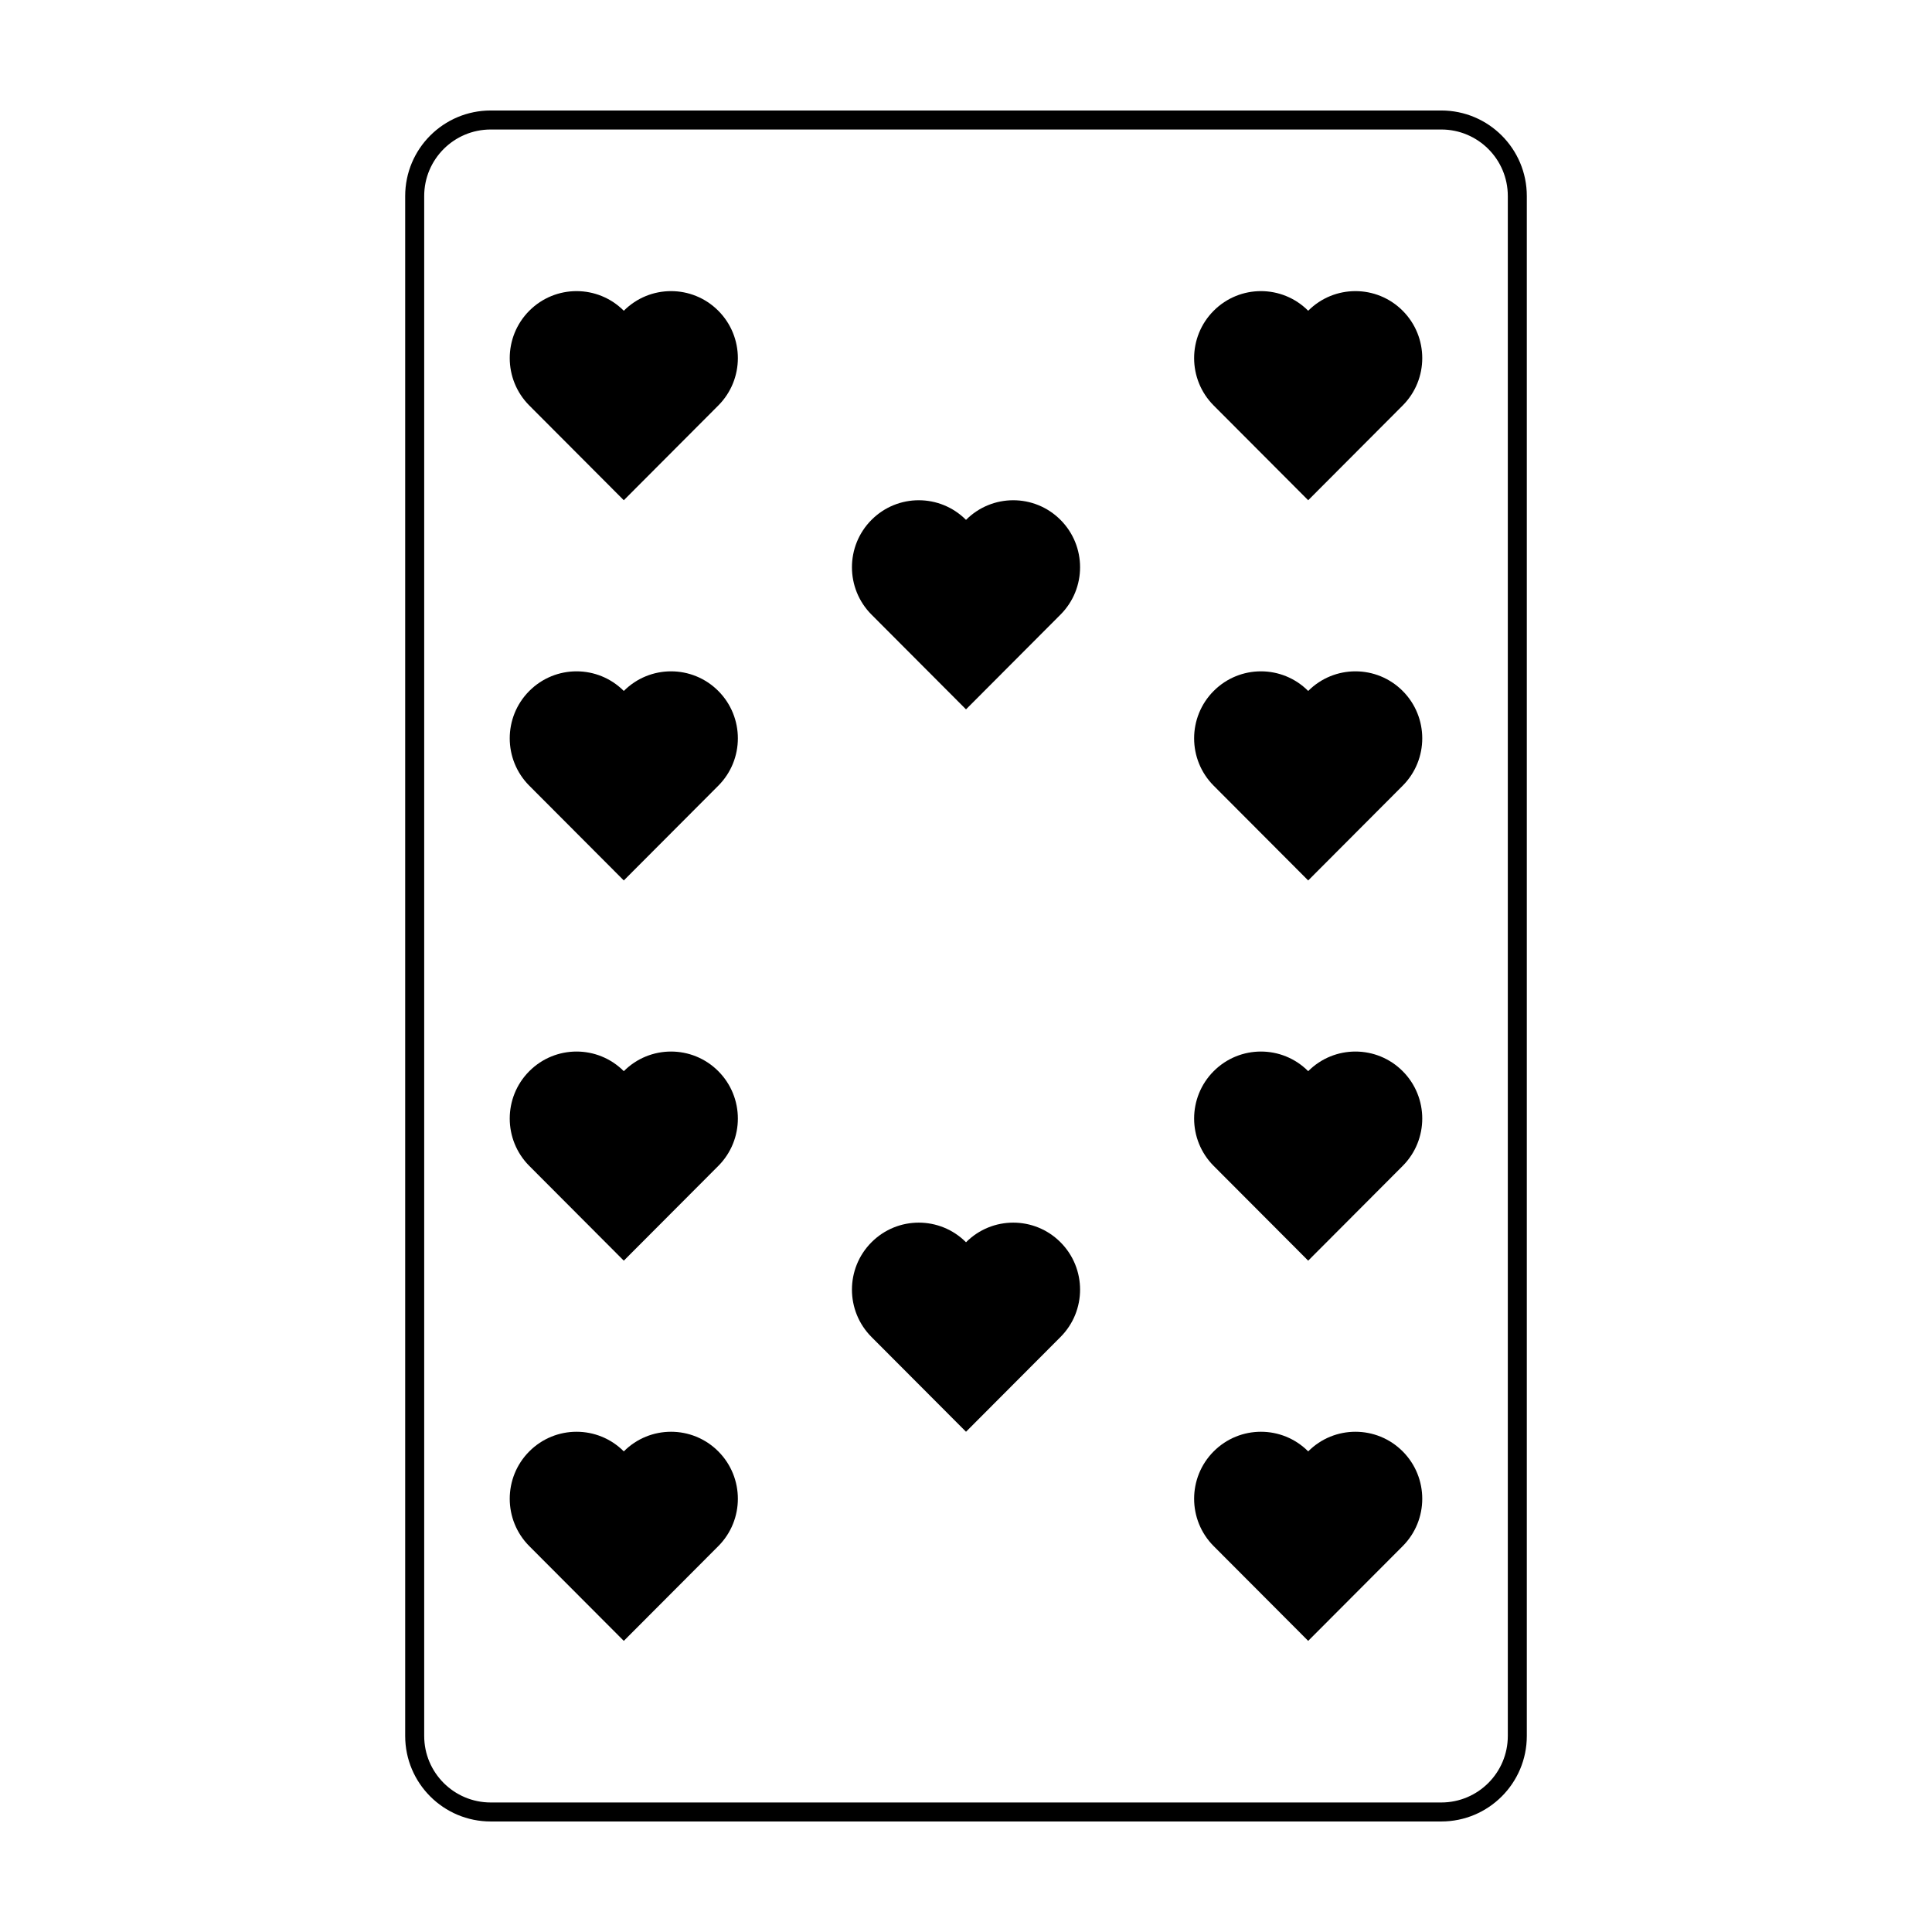
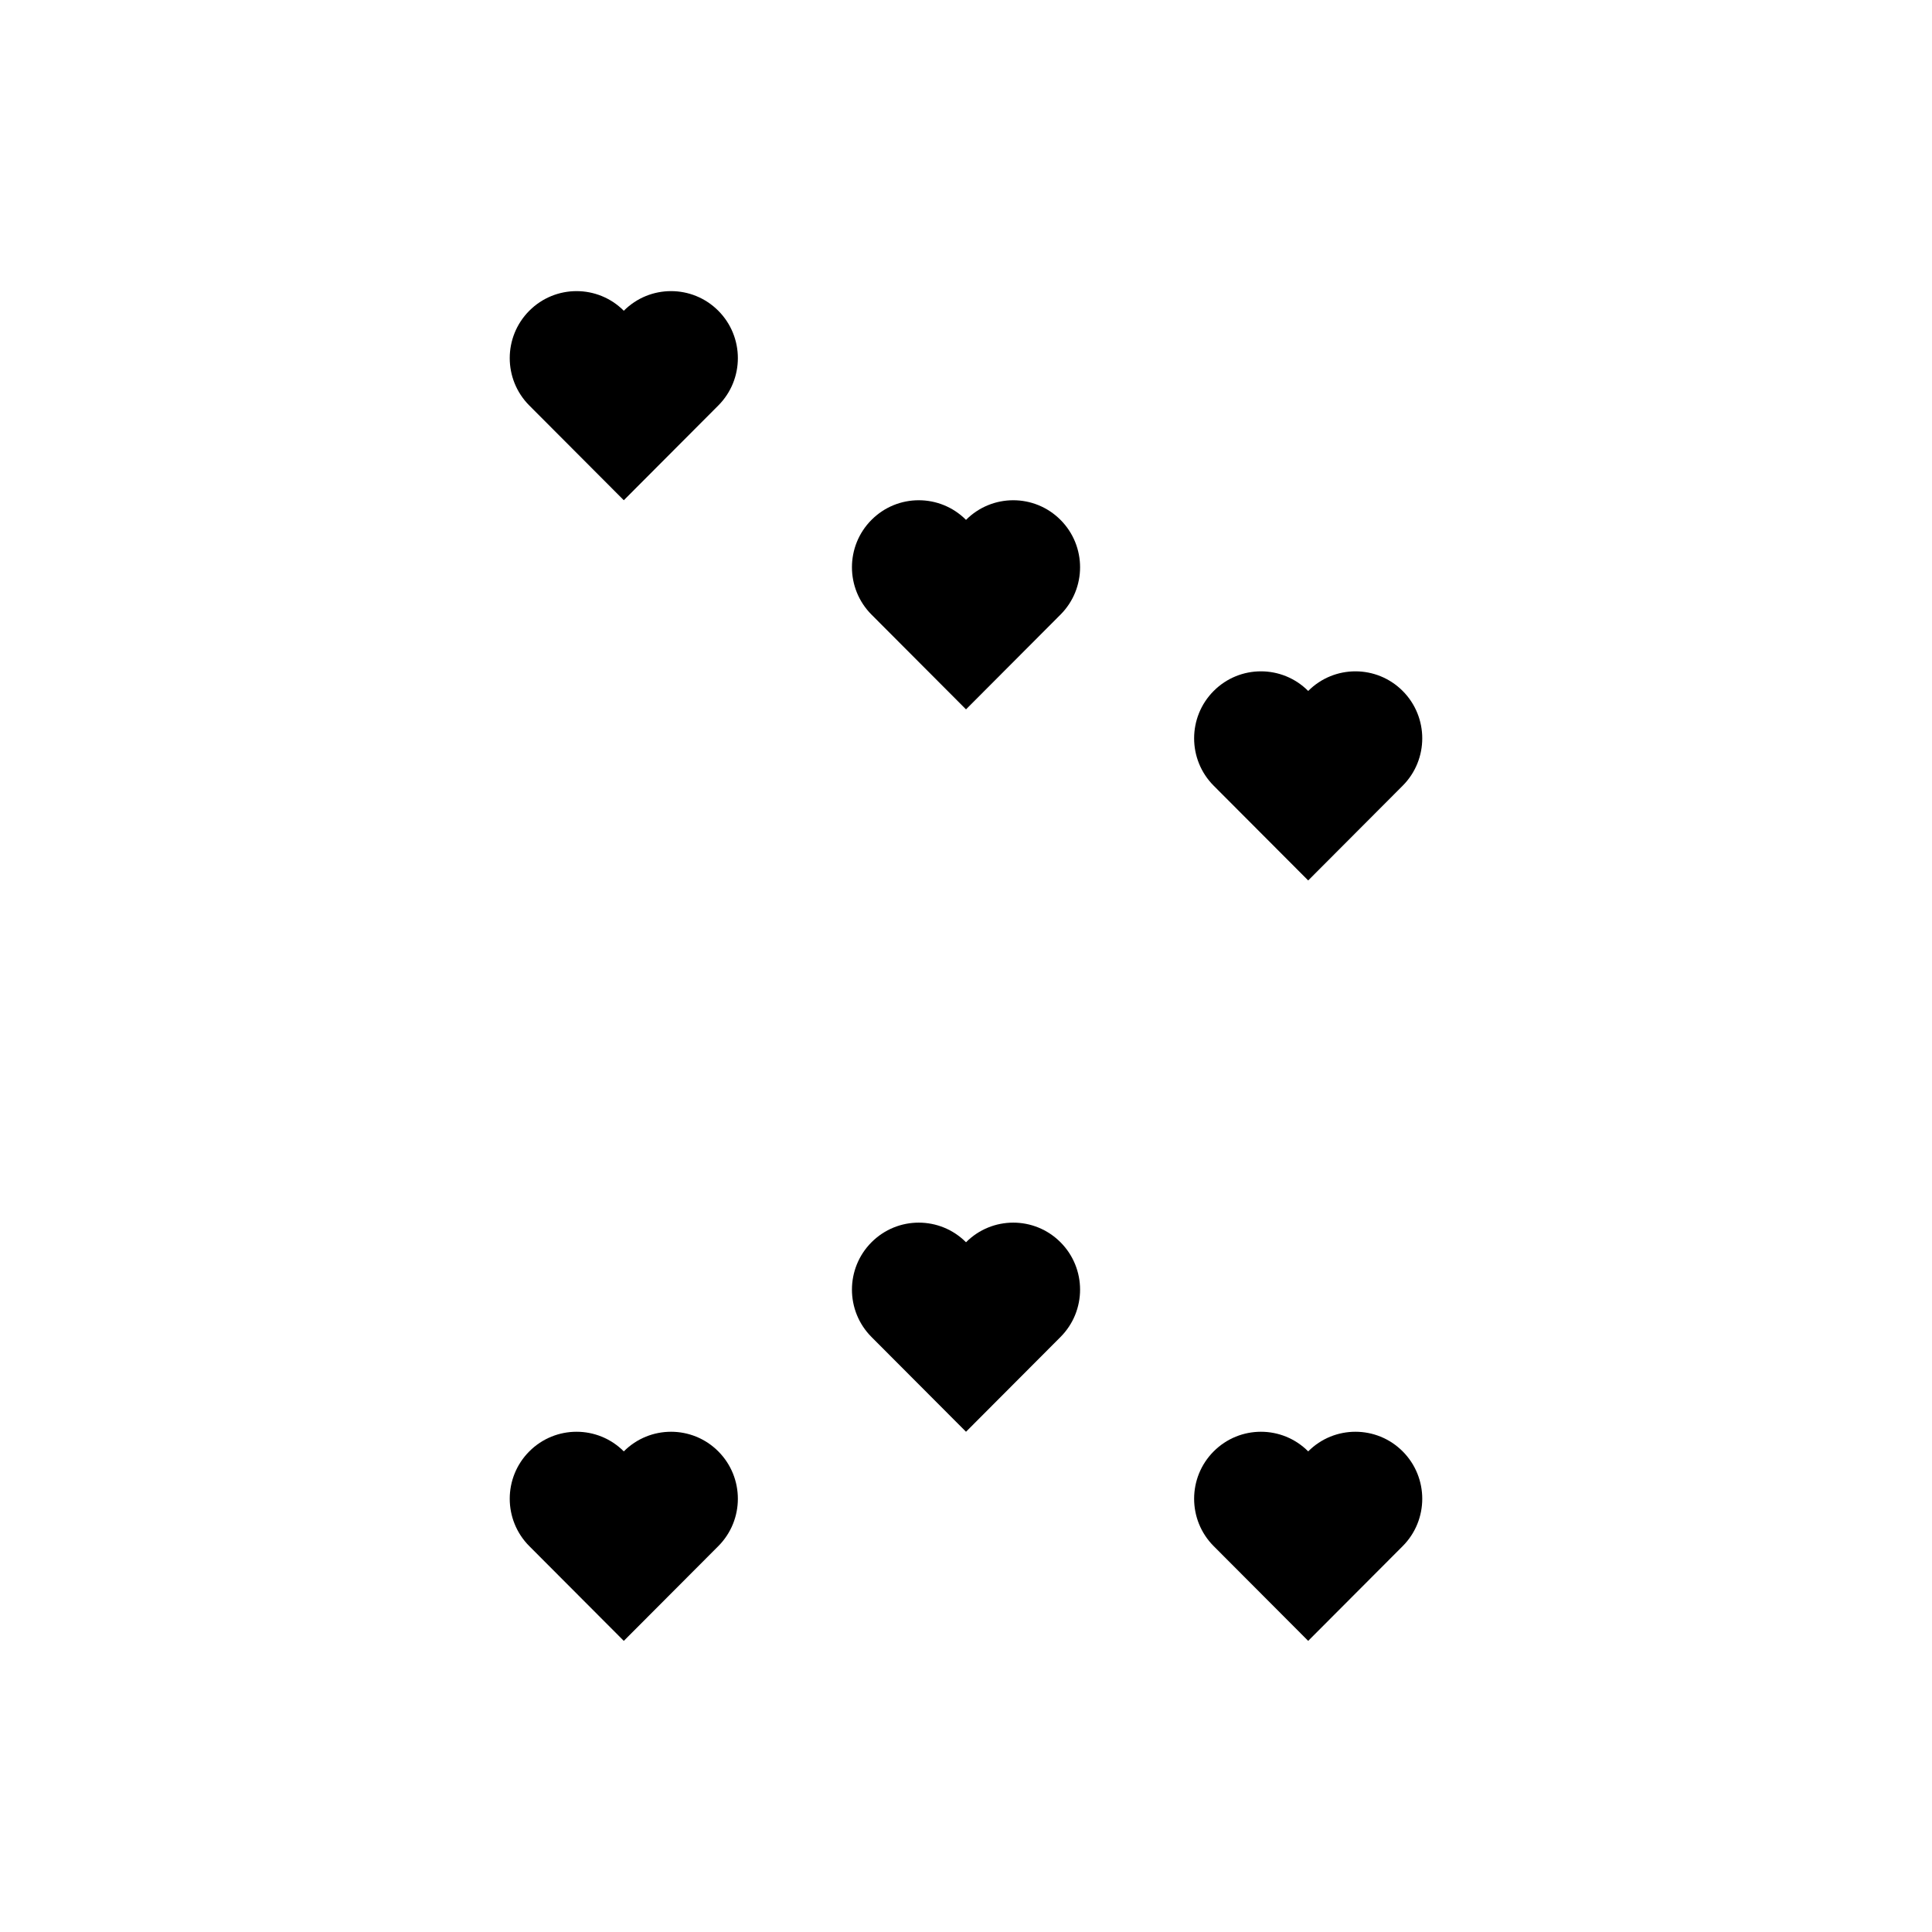
<svg xmlns="http://www.w3.org/2000/svg" fill="#000000" width="800px" height="800px" version="1.1" viewBox="144 144 512 512">
  <g>
-     <path d="m274.05 178.32c-9.738 0-17.633 7.894-17.633 17.633v408.09c0 9.738 7.894 17.633 17.633 17.633h251.9c9.742 0 17.637-7.894 17.637-17.633v-408.09c0-9.738-7.894-17.633-17.637-17.633zm0-5.039h251.9c12.523 0 22.672 10.148 22.672 22.672v408.09c0 12.52-10.148 22.668-22.672 22.668h-251.9c-12.523 0-22.672-10.148-22.672-22.668v-408.09c0-12.523 10.148-22.672 22.672-22.672z" />
    <path d="m284.27 251.46c-6.914-6.934-6.914-18.176 0-25.109 6.918-6.934 18.129-6.934 25.043 0 6.914-6.934 18.129-6.934 25.043 0 6.914 6.934 6.914 18.176 0 25.109l-25.043 25.109z" fill-rule="evenodd" />
-     <path d="m284.27 352.22c-6.914-6.934-6.914-18.176 0-25.109 6.918-6.934 18.129-6.934 25.043 0 6.914-6.934 18.129-6.934 25.043 0 6.914 6.934 6.914 18.176 0 25.109l-25.043 25.109z" fill-rule="evenodd" />
-     <path d="m284.27 452.98c-6.914-6.934-6.914-18.176 0-25.109 6.918-6.934 18.129-6.934 25.043 0 6.914-6.934 18.129-6.934 25.043 0 6.914 6.934 6.914 18.176 0 25.109l-25.043 25.109z" fill-rule="evenodd" />
    <path d="m284.27 553.74c-6.914-6.934-6.914-18.176 0-25.109 6.918-6.934 18.129-6.934 25.043 0 6.914-6.934 18.129-6.934 25.043 0 6.914 6.934 6.914 18.176 0 25.109l-25.043 25.109z" fill-rule="evenodd" />
-     <path d="m465.64 251.46c-6.914-6.934-6.914-18.176 0-25.109 6.918-6.934 18.129-6.934 25.043 0 6.914-6.934 18.129-6.934 25.043 0 6.914 6.934 6.914 18.176 0 25.109l-25.043 25.109z" fill-rule="evenodd" />
    <path d="m465.64 352.22c-6.914-6.934-6.914-18.176 0-25.109 6.918-6.934 18.129-6.934 25.043 0 6.914-6.934 18.129-6.934 25.043 0 6.914 6.934 6.914 18.176 0 25.109l-25.043 25.109z" fill-rule="evenodd" />
-     <path d="m465.64 452.98c-6.914-6.934-6.914-18.176 0-25.109 6.918-6.934 18.129-6.934 25.043 0 6.914-6.934 18.129-6.934 25.043 0 6.914 6.934 6.914 18.176 0 25.109l-25.043 25.109z" fill-rule="evenodd" />
+     <path d="m465.64 452.98l-25.043 25.109z" fill-rule="evenodd" />
    <path d="m465.64 553.74c-6.914-6.934-6.914-18.176 0-25.109 6.918-6.934 18.129-6.934 25.043 0 6.914-6.934 18.129-6.934 25.043 0 6.914 6.934 6.914 18.176 0 25.109l-25.043 25.109z" fill-rule="evenodd" />
    <path d="m374.96 498.32c-6.914-6.934-6.914-18.176 0-25.109 6.914-6.934 18.125-6.934 25.043 0 6.914-6.934 18.125-6.934 25.039 0 6.918 6.934 6.918 18.176 0 25.109l-25.039 25.109z" fill-rule="evenodd" />
    <path d="m374.96 306.88c-6.914-6.934-6.914-18.176 0-25.109 6.914-6.934 18.125-6.934 25.043 0 6.914-6.934 18.125-6.934 25.039 0 6.918 6.934 6.918 18.176 0 25.109l-25.039 25.109z" fill-rule="evenodd" />
  </g>
</svg>